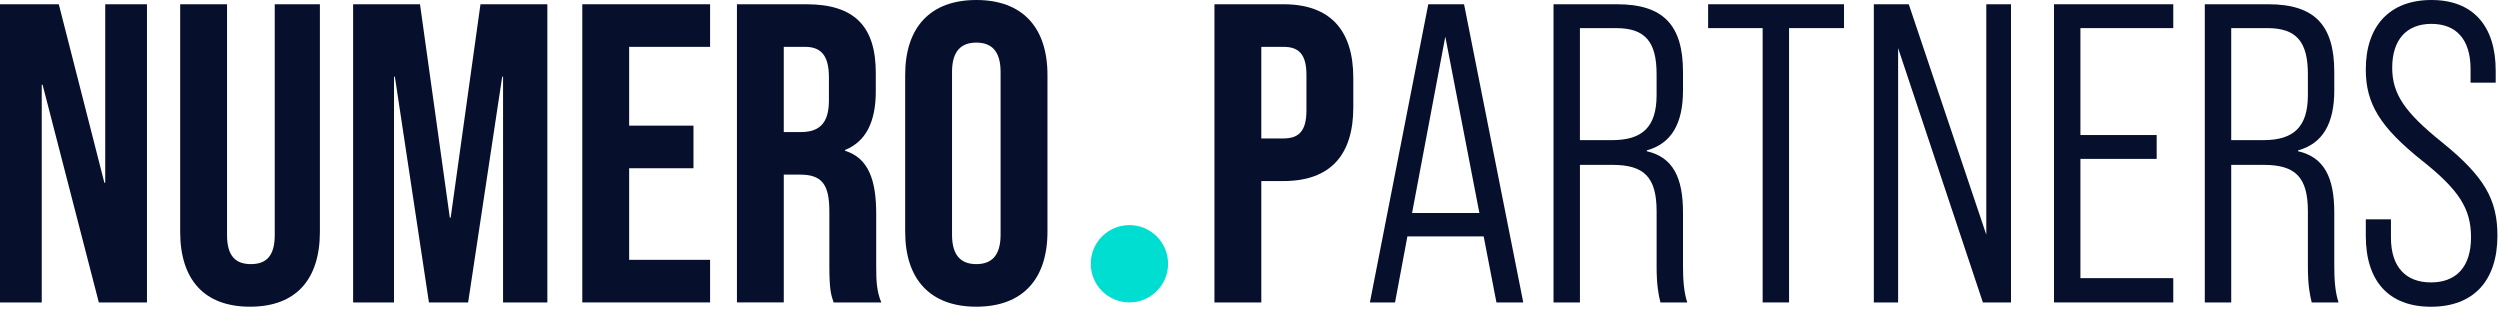
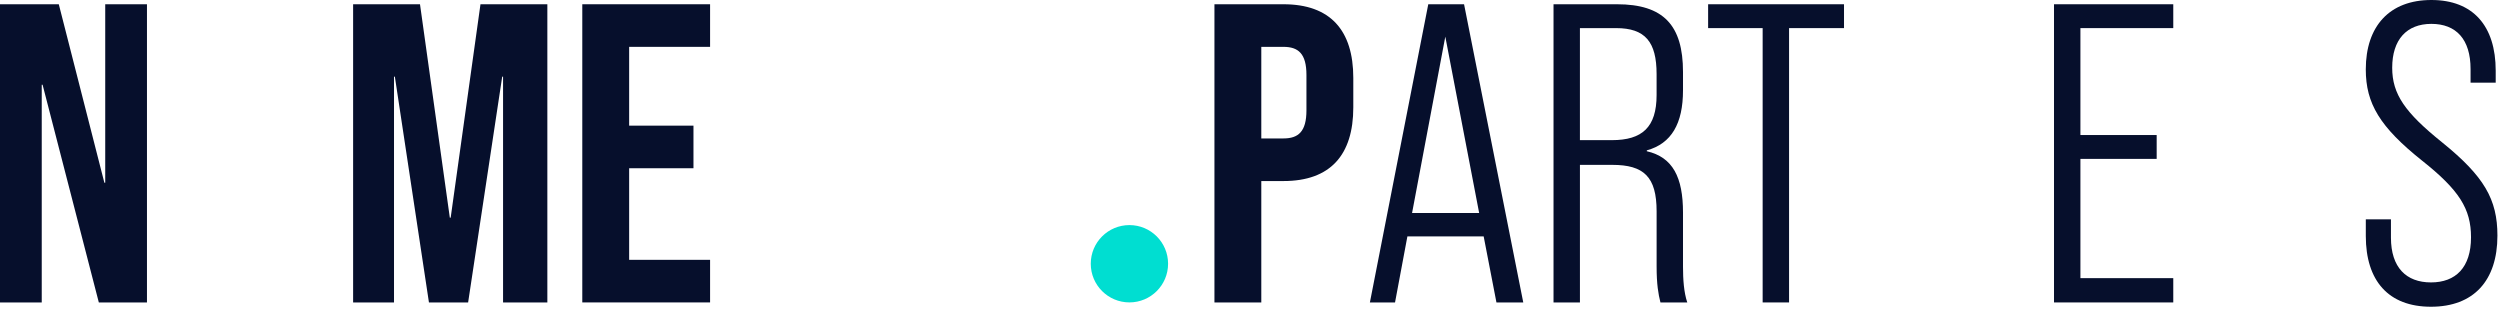
<svg xmlns="http://www.w3.org/2000/svg" fill="none" viewBox="0 0 408 51" height="51" width="408">
  <path fill="#060F2C" d="M0 0.695H9.595L17.034 29.823H17.173V0.695H23.985V49.358H16.128L6.951 13.834H6.812V49.358H0V0.695Z" />
-   <path fill="#060F2C" d="M29.405 37.819V0.695H37.052V38.375C37.052 41.85 38.511 43.103 40.945 43.103C43.378 43.103 44.838 41.85 44.838 38.375V0.695H52.206V37.819C52.206 45.604 48.313 50.054 40.806 50.054C33.298 50.054 29.405 45.604 29.405 37.819Z" />
  <path fill="#060F2C" d="M57.629 0.695H68.544L73.411 35.524H73.55L78.414 0.695H89.328V49.358H82.099V12.513H81.96L76.398 49.358H70.003L64.441 12.513H64.302V49.358H57.629V0.695Z" />
  <path fill="#060F2C" d="M95.03 0.695H115.886V7.646H102.677V20.506H113.174V27.457H102.677V42.404H115.886V49.355H95.03V0.695Z" />
-   <path fill="#060F2C" d="M120.265 0.695H131.597C139.522 0.695 142.929 4.381 142.929 11.889V14.879C142.929 19.884 141.331 23.082 137.923 24.473V24.612C141.748 25.793 142.997 29.408 142.997 34.9V43.449C142.997 45.812 143.065 47.552 143.832 49.358H136.046C135.629 48.106 135.351 47.342 135.351 43.378V34.479C135.351 29.962 134.03 28.499 130.555 28.499H127.914V49.355H120.268V0.695H120.265ZM130.691 21.551C133.542 21.551 135.28 20.299 135.28 16.406V12.652C135.28 9.177 134.098 7.646 131.387 7.646H127.911V21.551H130.691Z" />
-   <path fill="#060F2C" d="M147.725 37.819V12.235C147.725 4.449 151.828 0 159.335 0C166.843 0 170.946 4.449 170.946 12.235V37.819C170.946 45.605 166.843 50.054 159.335 50.054C151.828 50.054 147.725 45.605 147.725 37.819ZM163.296 38.304V11.75C163.296 8.274 161.766 6.954 159.335 6.954C156.905 6.954 155.371 8.274 155.371 11.75V38.307C155.371 41.783 156.902 43.103 159.335 43.103C161.769 43.103 163.296 41.783 163.296 38.307V38.304Z" />
  <path fill="#060F2C" d="M198.197 0.695H209.458C217.105 0.695 220.859 4.935 220.859 12.723V17.519C220.859 25.305 217.105 29.547 209.458 29.547H205.844V49.361H198.197V0.695ZM209.458 22.593C211.892 22.593 213.212 21.48 213.212 18.005V12.235C213.212 8.759 211.892 7.646 209.458 7.646H205.844V22.593H209.458Z" />
-   <path fill="#060F2C" d="M242.132 38.582H229.686L227.67 49.358H223.567L233.094 0.695H238.935L248.597 49.358H244.219L242.135 38.582H242.132ZM241.436 34.76L235.874 5.98L230.45 34.76H241.433H241.436Z" />
+   <path fill="#060F2C" d="M242.132 38.582H229.686L227.67 49.358H223.567L233.094 0.695H238.935L248.597 49.358H244.219L242.135 38.582H242.132ZL235.874 5.98L230.45 34.76H241.433H241.436Z" />
  <path fill="#060F2C" d="M253.532 0.695H263.891C271.469 0.695 274.666 4.103 274.666 11.749V14.739C274.666 20.163 272.789 23.428 268.757 24.541V24.68C272.997 25.654 274.666 28.92 274.666 34.692V43.52C274.666 45.604 274.805 47.691 275.362 49.361H270.984C270.637 47.97 270.359 46.442 270.359 43.452V34.485C270.359 28.854 268.275 26.907 263.13 26.907H257.845V49.361H253.535V0.695H253.532ZM263.056 22.872C267.991 22.872 270.356 20.787 270.356 15.503V12.096C270.356 6.811 268.479 4.588 263.751 4.588H257.843V22.872H263.056Z" />
  <path fill="#060F2C" d="M287.664 4.588H278.766V0.695H300.942V4.588H291.975V49.358H287.664V4.588Z" />
-   <path fill="#060F2C" d="M305.809 0.695H311.51L324.163 38.304V0.695H328.195V49.358H323.606L309.773 7.854V49.358H305.809V0.695Z" />
  <path fill="#060F2C" d="M335.214 0.695H354.678V4.588H339.524V22.037H351.969V25.93H339.524V45.394H354.678V49.358H335.214V0.695Z" />
-   <path fill="#060F2C" d="M359.82 0.695H370.179C377.757 0.695 380.954 4.103 380.954 11.749V14.739C380.954 20.163 379.077 23.428 375.045 24.541V24.68C379.285 25.654 380.954 28.92 380.954 34.692V43.52C380.954 45.604 381.093 47.691 381.65 49.361H377.272C376.925 47.97 376.647 46.442 376.647 43.452V34.485C376.647 28.854 374.563 26.907 369.418 26.907H364.134V49.361H359.823V0.695H359.82ZM369.347 22.872C374.282 22.872 376.647 20.787 376.647 15.503V12.096C376.647 6.811 374.77 4.588 370.042 4.588H364.134V22.872H369.347Z" />
  <path fill="#060F2C" d="M386.1 38.512V35.8H390.203V38.79C390.203 43.657 392.704 46.09 396.736 46.09C400.768 46.09 403.27 43.657 403.27 38.722C403.27 34.065 401.322 31.004 395.274 26.208C388.391 20.717 386.097 16.892 386.097 11.332C386.097 4.242 389.99 0 396.801 0C403.613 0 407.299 4.242 407.299 11.54V13.488H403.196V11.264C403.196 6.397 400.833 3.896 396.801 3.896C392.769 3.896 390.407 6.468 390.407 11.057C390.407 15.367 392.491 18.357 398.542 23.224C405.425 28.787 407.58 32.541 407.58 38.449C407.58 45.818 403.687 50.06 396.736 50.06C389.785 50.06 386.1 45.818 386.1 38.52V38.512Z" />
  <ellipse fill="#00DED1" ry="6.309" rx="6.309" cy="43.043" cx="184.322" />
</svg>